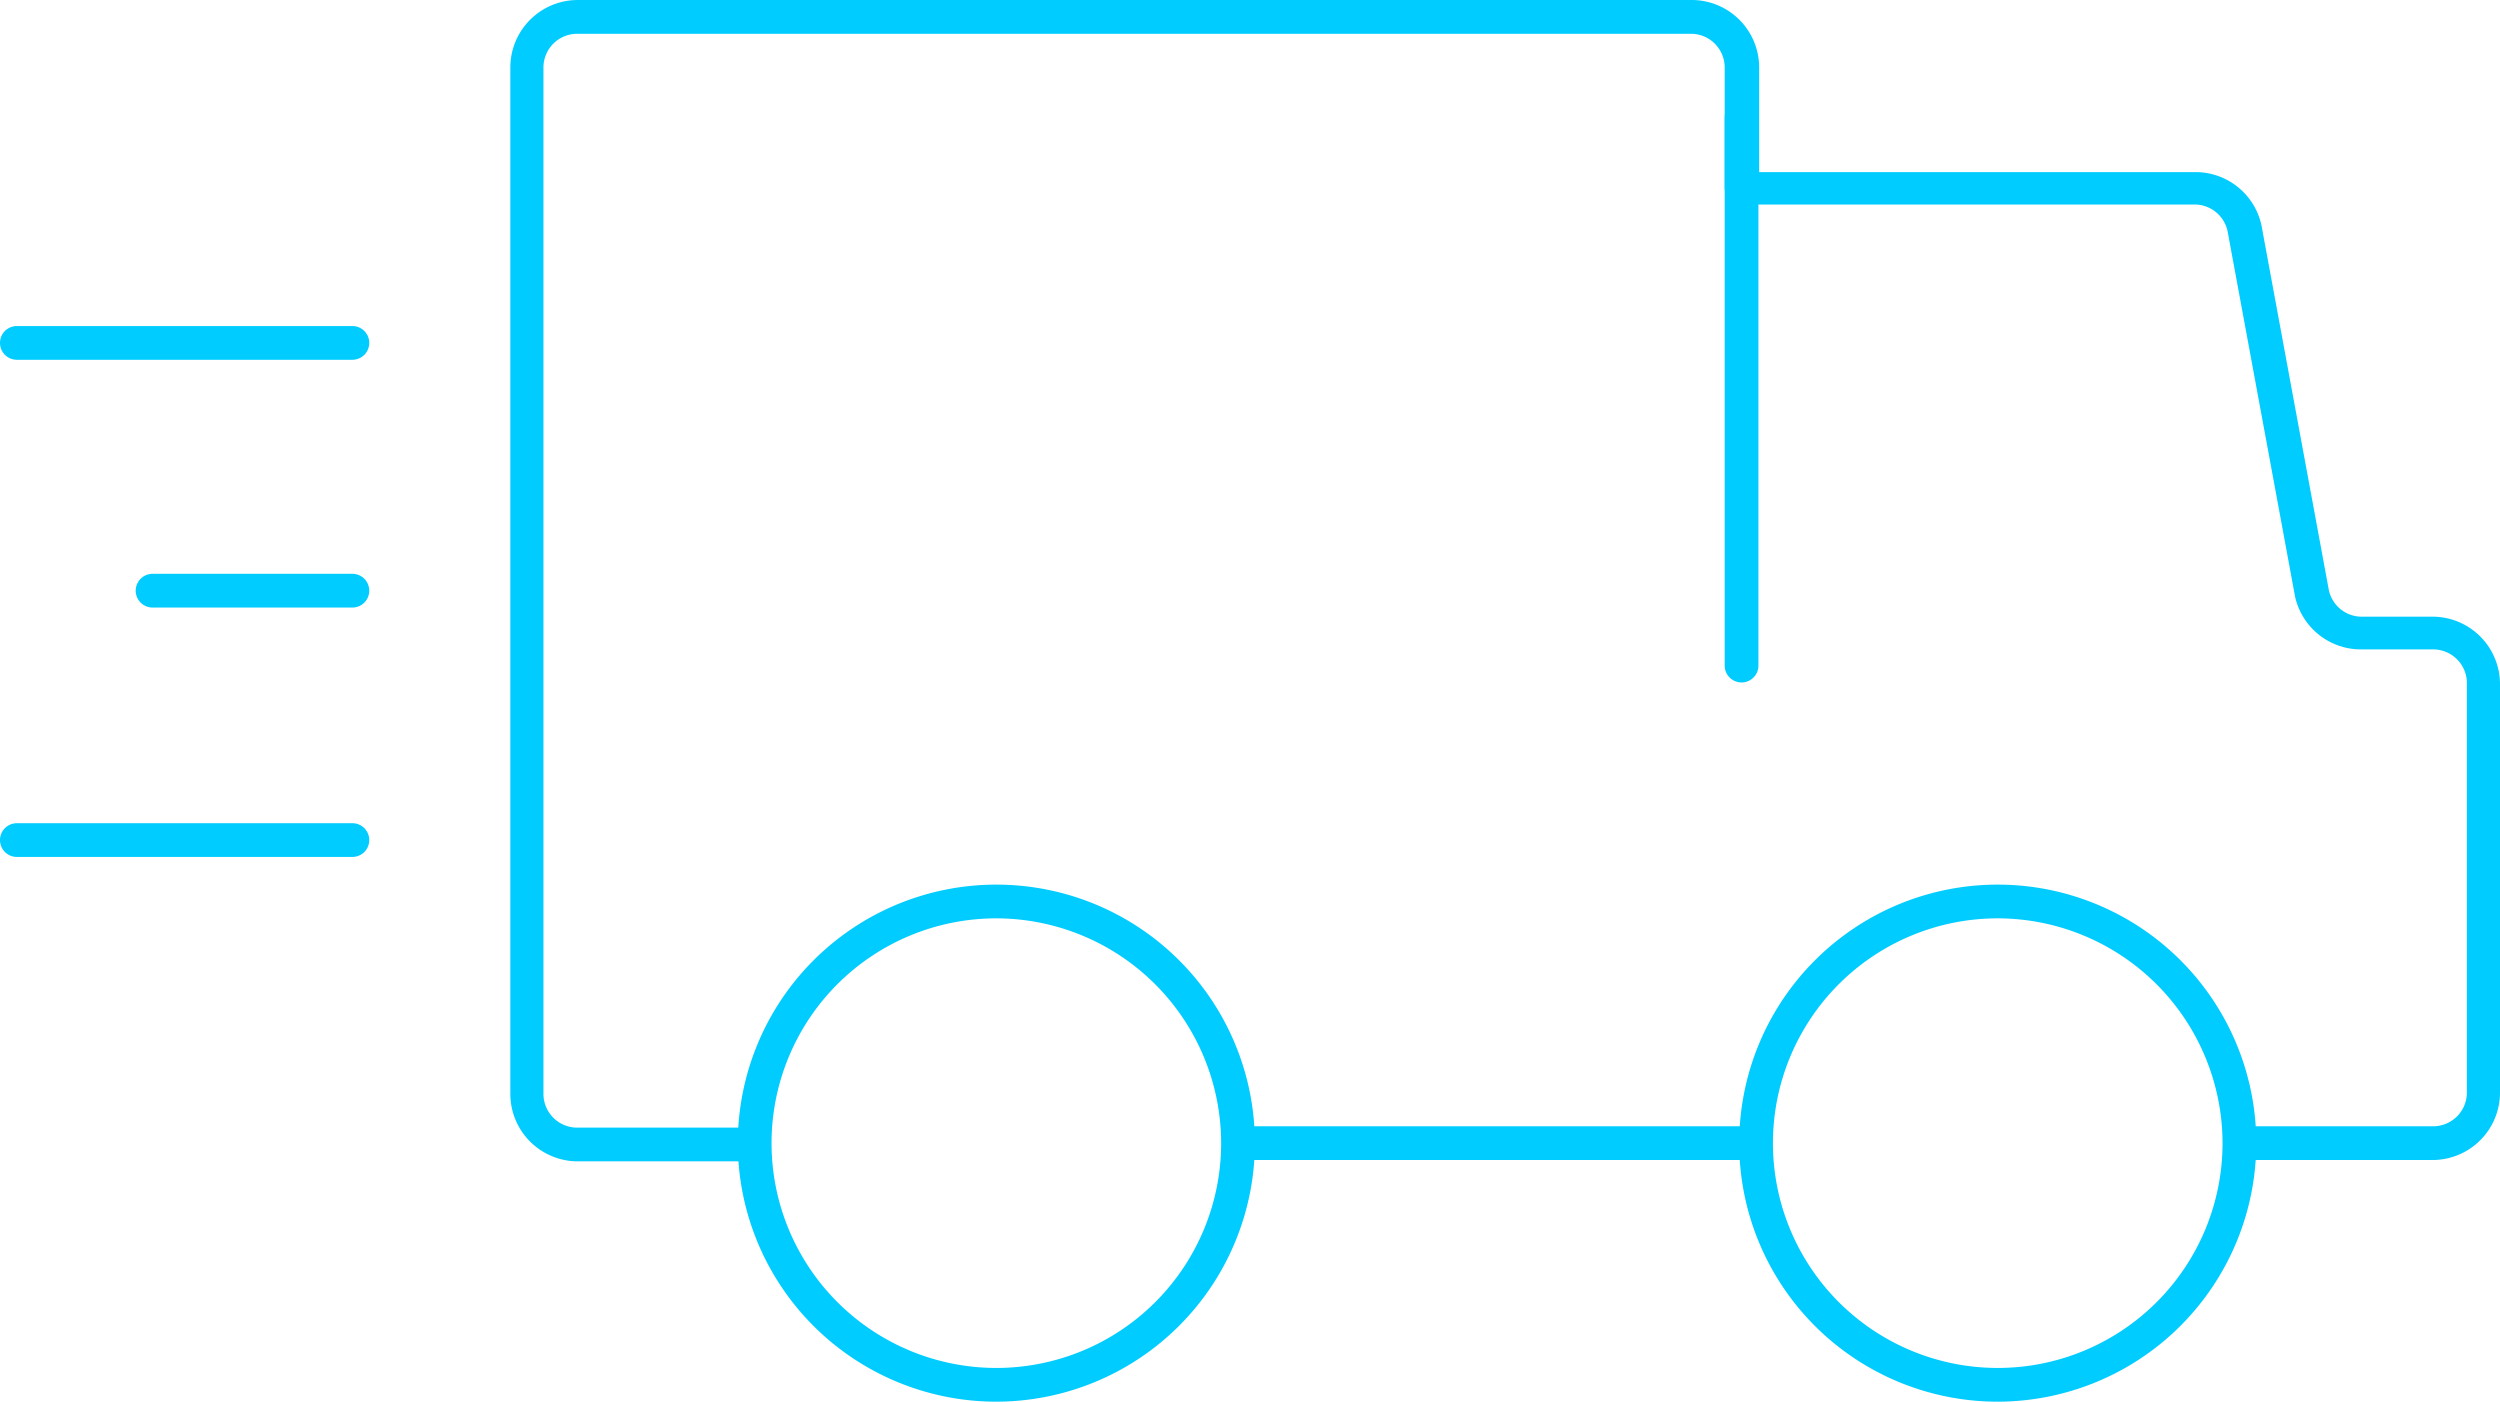
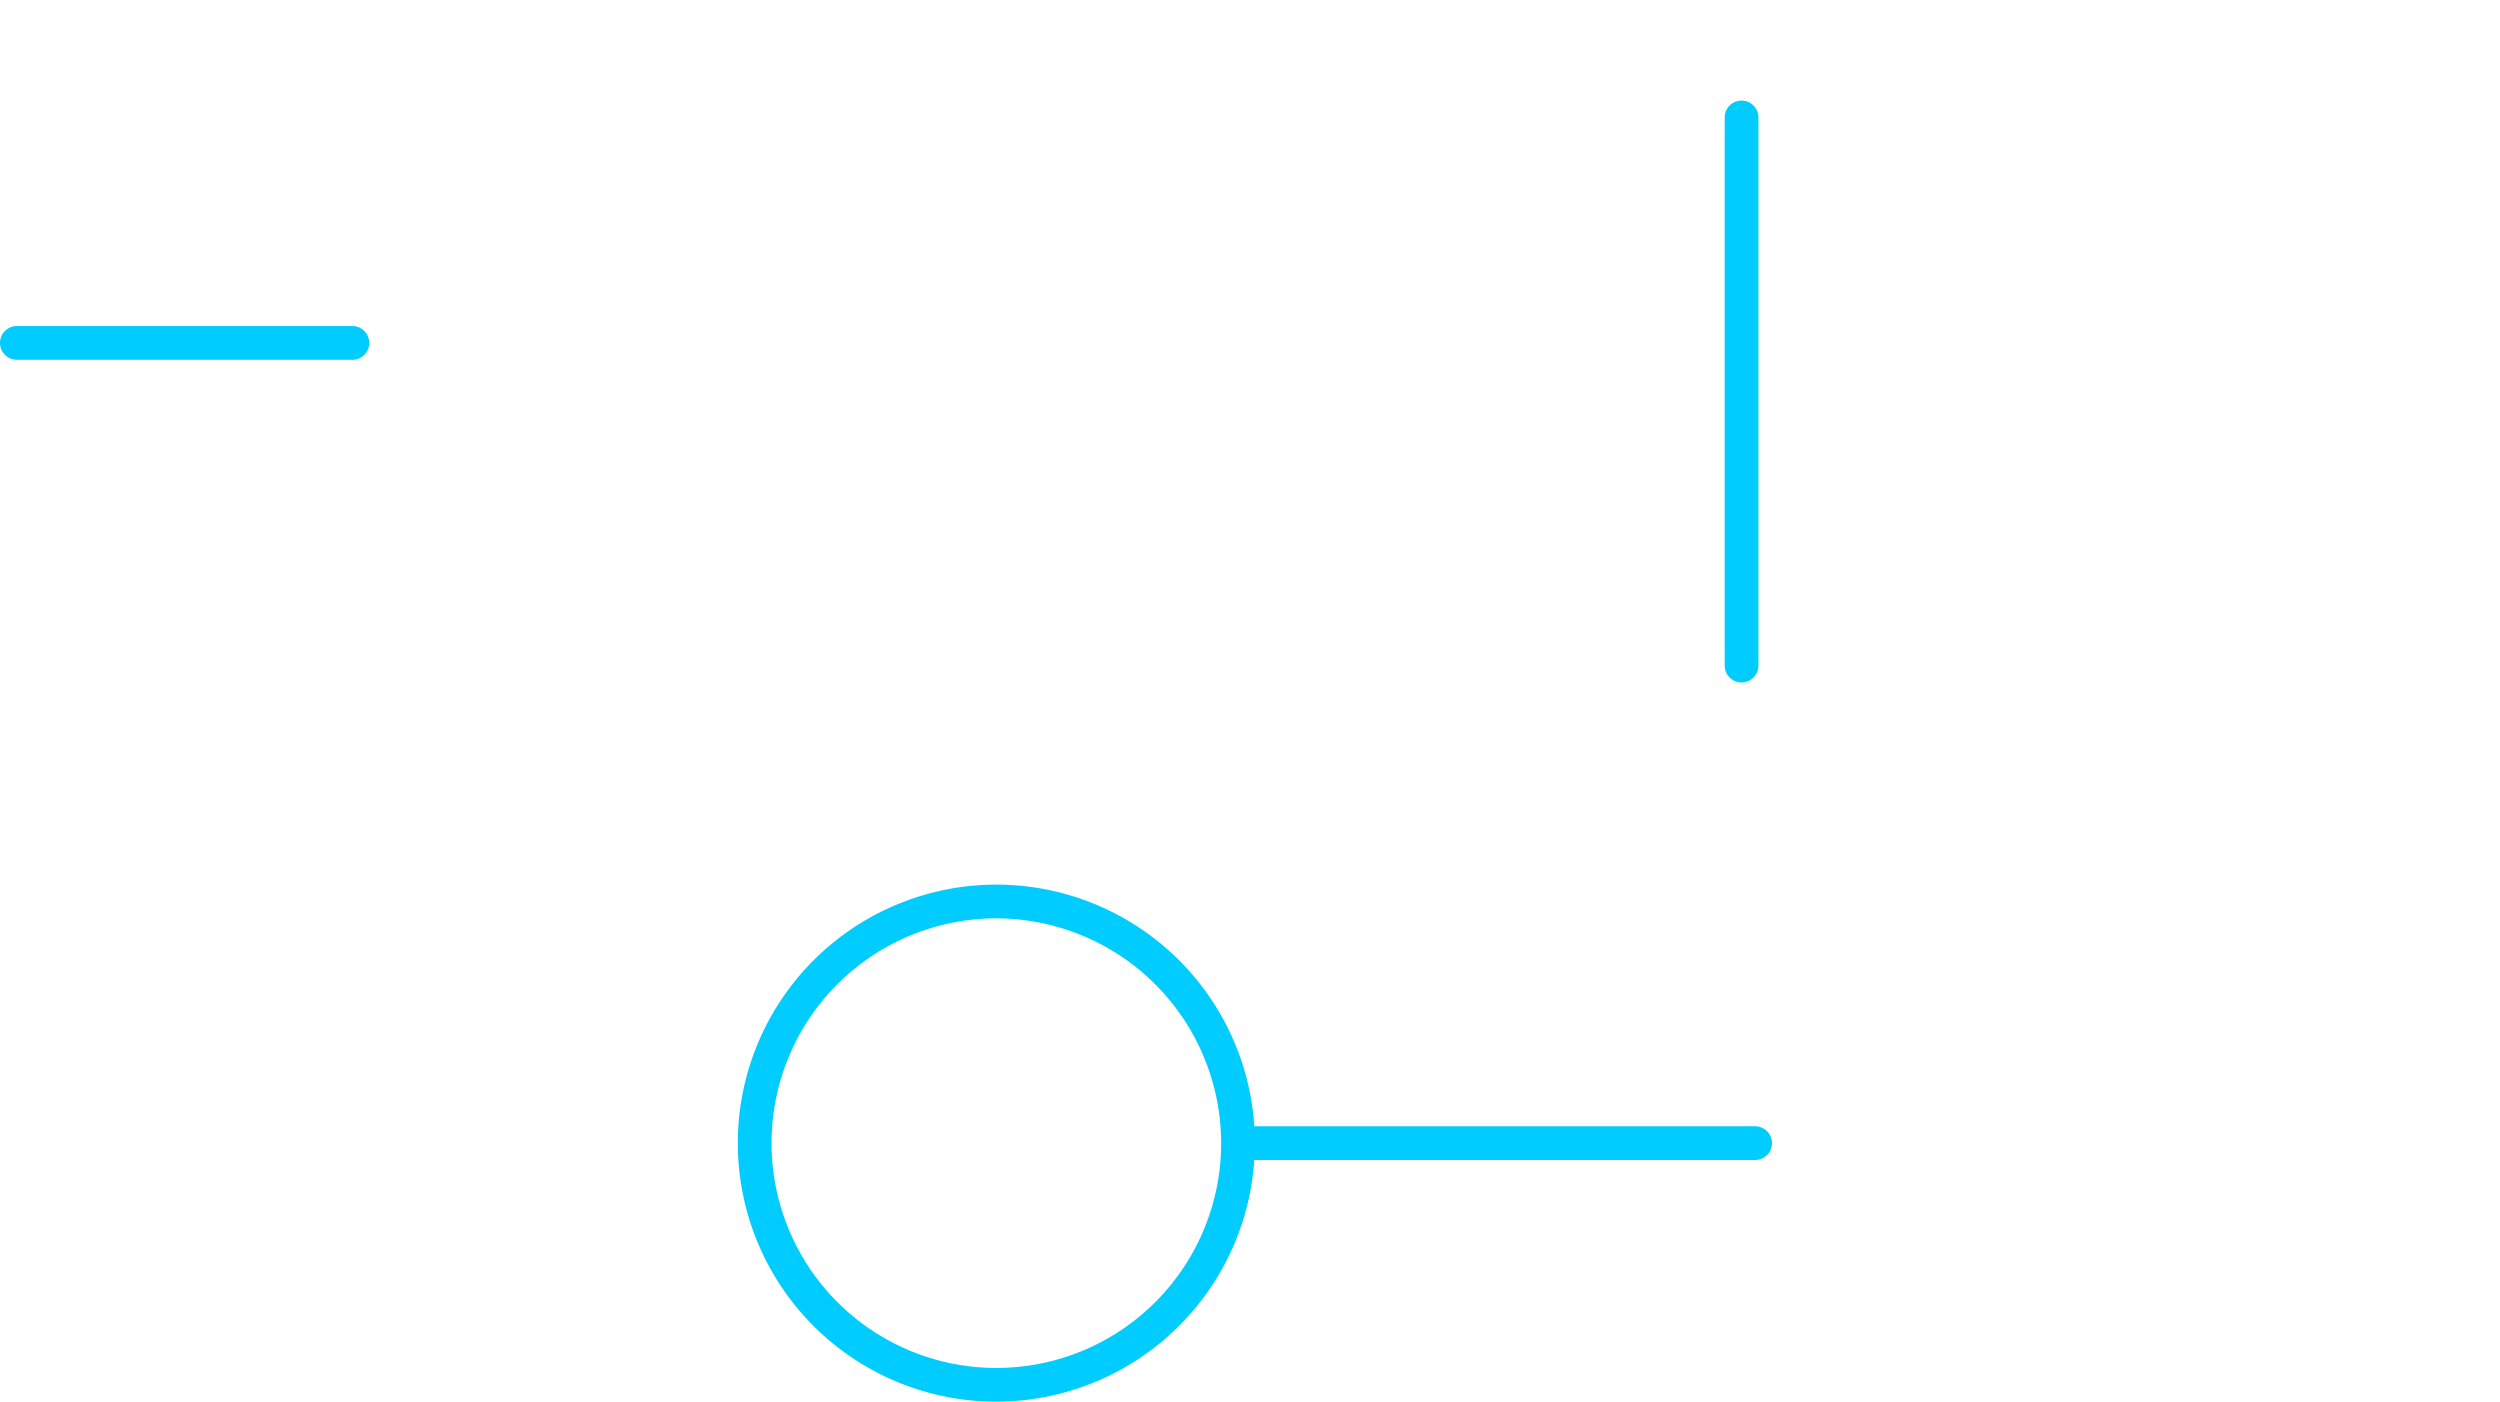
<svg xmlns="http://www.w3.org/2000/svg" viewBox="0 0 44.618 25.016">
  <title>Ресурс 2</title>
  <path d="M31.323,20.703H22.288a.301.301,0,0,1,0-.602h9.036a.301.301,0,0,1,0,.602Z" style="fill:#0cf" />
-   <path d="M43.425,20.703H40.19a.301.301,0,0,1,0-.602h3.235a.602.602,0,0,0,.602-.602V12.192a.602.602,0,0,0-.602-.602h-1.259a1.205,1.205,0,0,1-1.205-.94L39.756,4.126a.602.602,0,0,0-.602-.476H31.082a.301.301,0,0,1-.301-.301V1.205a.602.602,0,0,0-.602-.602H10.301a.602.602,0,0,0-.602.602V19.523a.602.602,0,0,0,.602.602h3.156a.301.301,0,0,1,0,.602H10.313A1.205,1.205,0,0,1,9.108,19.523V1.205A1.205,1.205,0,0,1,10.313,0h19.878a1.205,1.205,0,0,1,1.205,1.205V3.072H39.154a1.205,1.205,0,0,1,1.205.94l1.205,6.524a.602.602,0,0,0,.566.47h1.283A1.205,1.205,0,0,1,44.618,12.21V19.523A1.205,1.205,0,0,1,43.425,20.703Z" style="fill:#0cf" />
  <path d="M31.082,12.18a.301.301,0,0,1-.301-.301V2.096a.301.301,0,1,1,.602,0v9.782A.301.301,0,0,1,31.082,12.18Z" style="fill:#0cf" />
  <path d="M17.782,25.016a4.614,4.614,0,1,1,4.614-4.614h0A4.62,4.62,0,0,1,17.782,25.016Zm0-8.626a4.012,4.012,0,1,0,4.012,4.012h0A4.018,4.018,0,0,0,17.782,16.39Z" style="fill:#0cf" />
-   <path d="M35.654,25.016a4.614,4.614,0,1,1,4.614-4.614h0A4.62,4.62,0,0,1,35.654,25.016Zm0-8.626a4.012,4.012,0,1,0,4.012,4.012h0A4.018,4.018,0,0,0,35.654,16.39Z" style="fill:#0cf" />
  <path d="M6.289,6.421H.301a.301.301,0,0,1,0-.602H6.289a.301.301,0,1,1,0,.602Z" style="fill:#0cf" />
-   <path d="M6.289,15.294H.301a.301.301,0,0,1,0-.602H6.289a.301.301,0,1,1,0,.602Z" style="fill:#0cf" />
-   <path d="M6.289,10.843h-3.566a.301.301,0,0,1,0-.602h3.566a.301.301,0,1,1,0,.602Z" style="fill:#0cf" />
</svg>